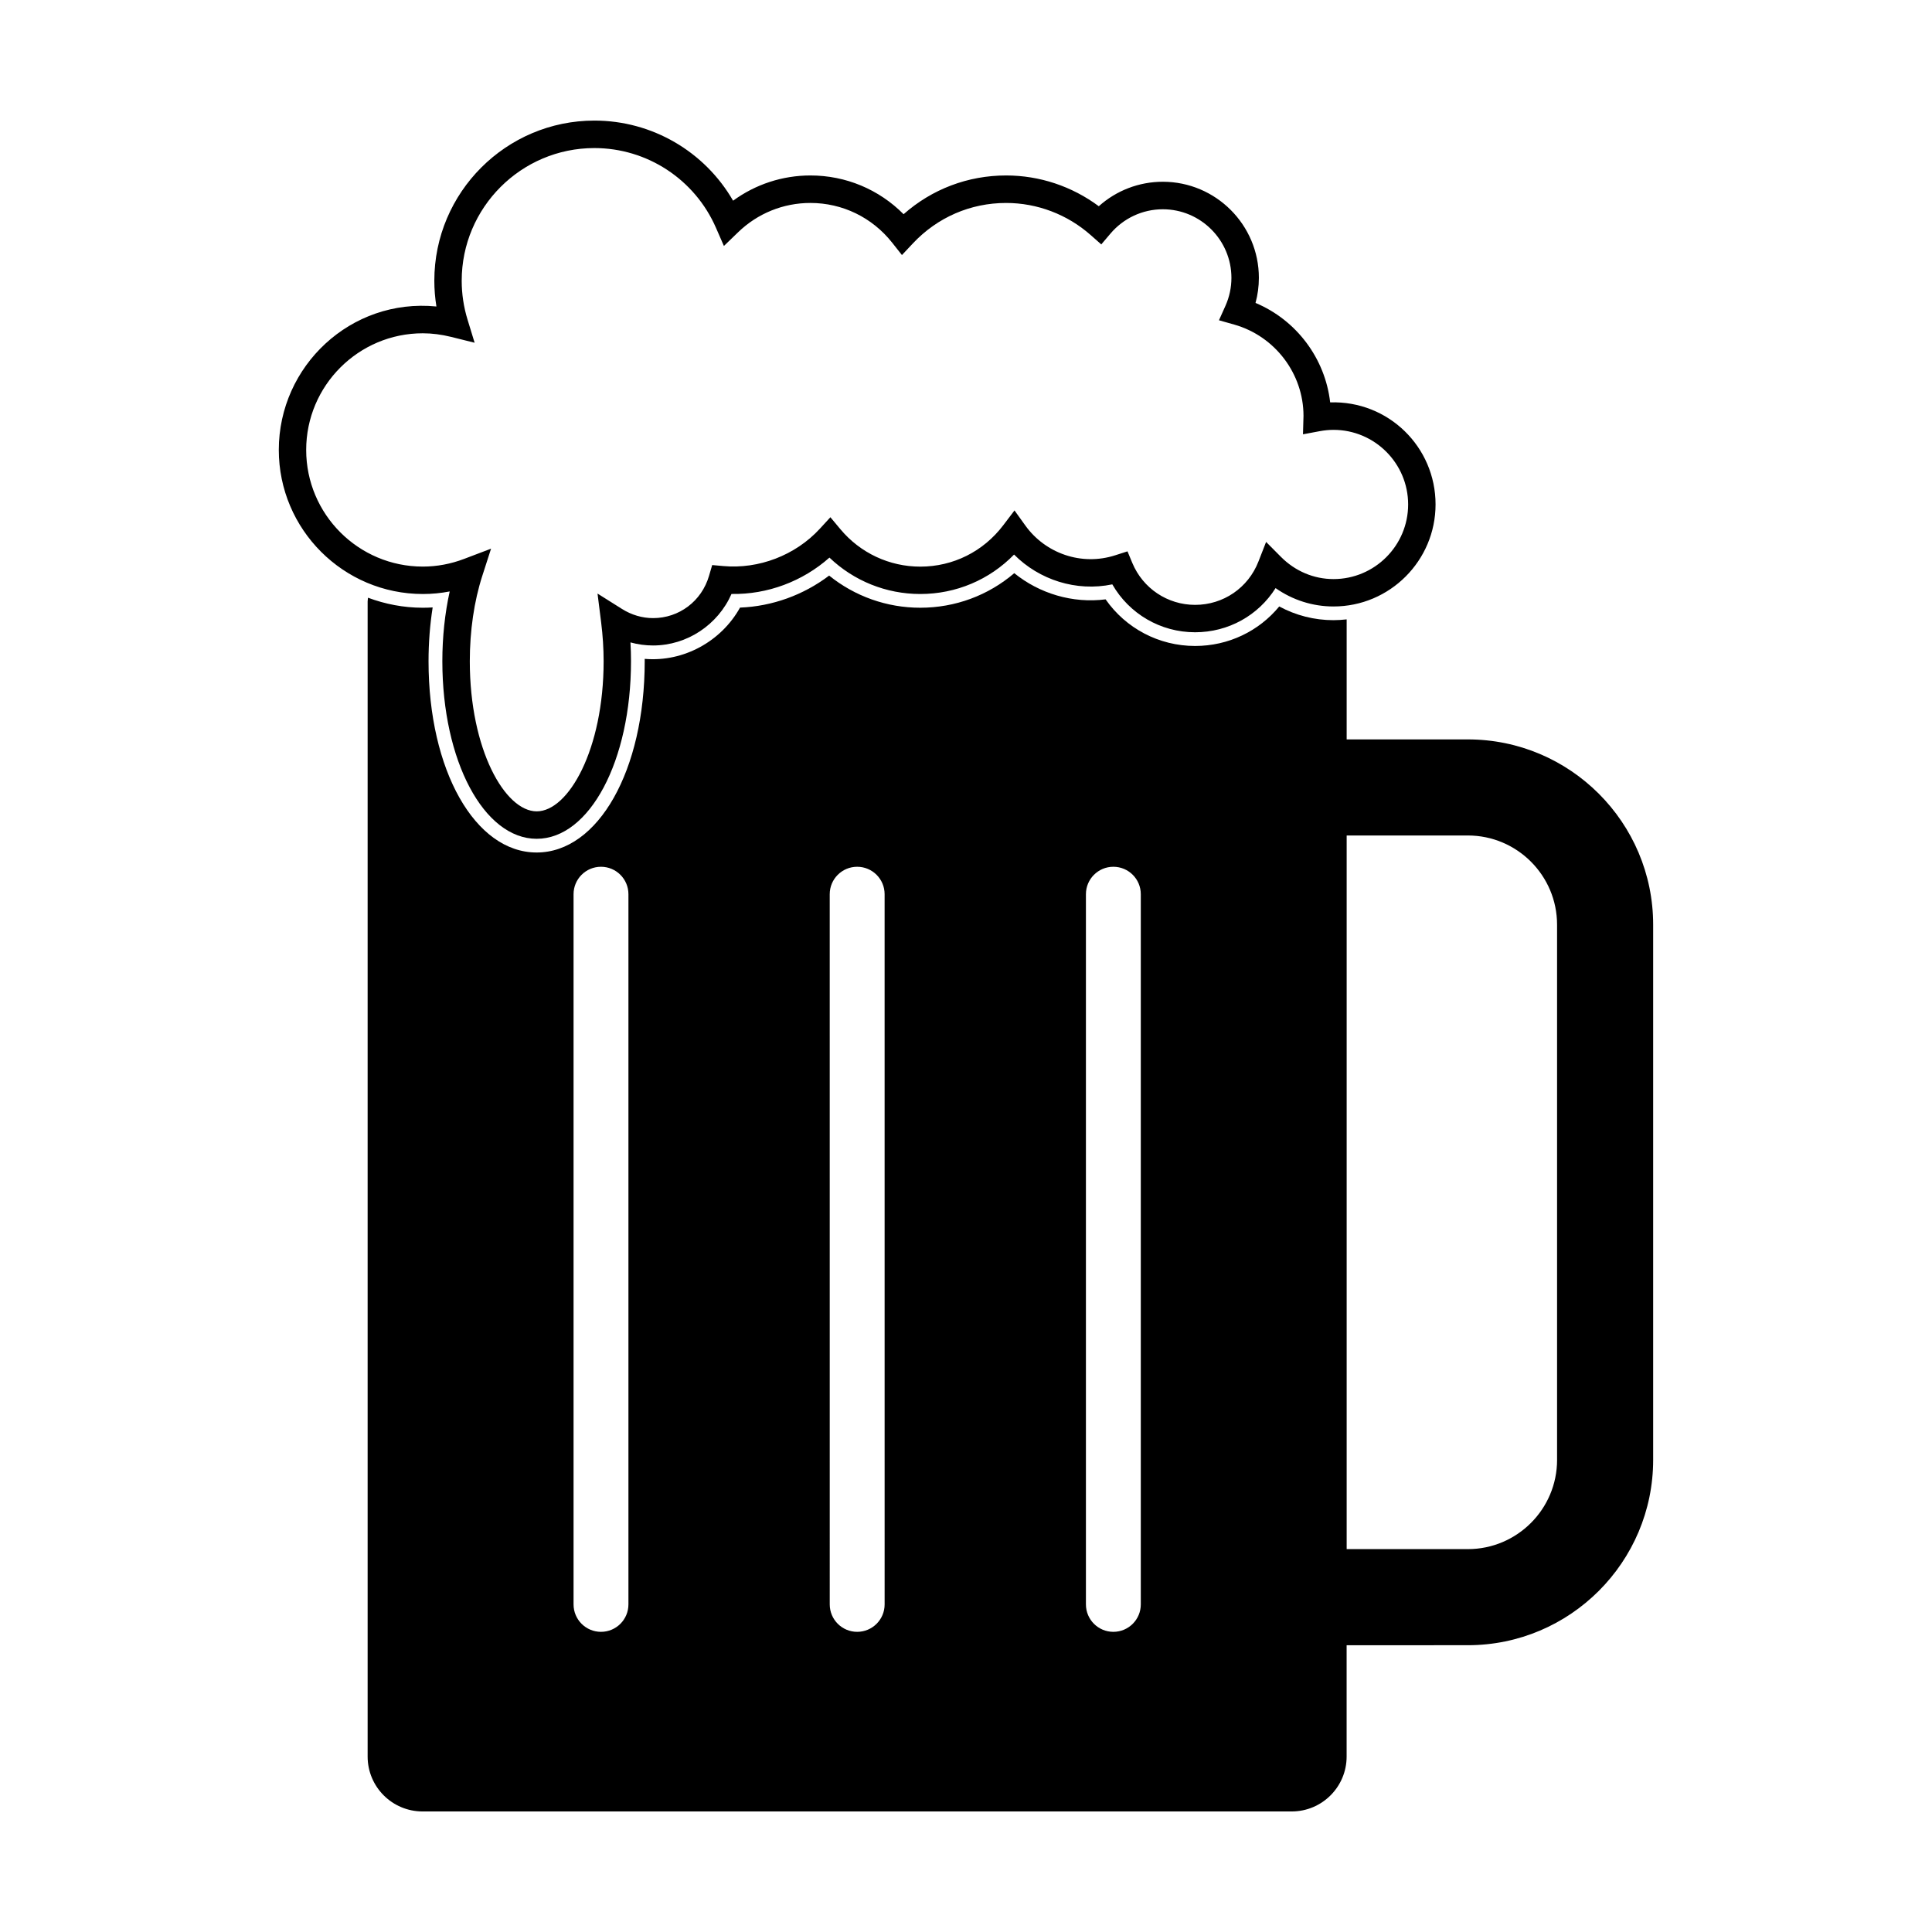
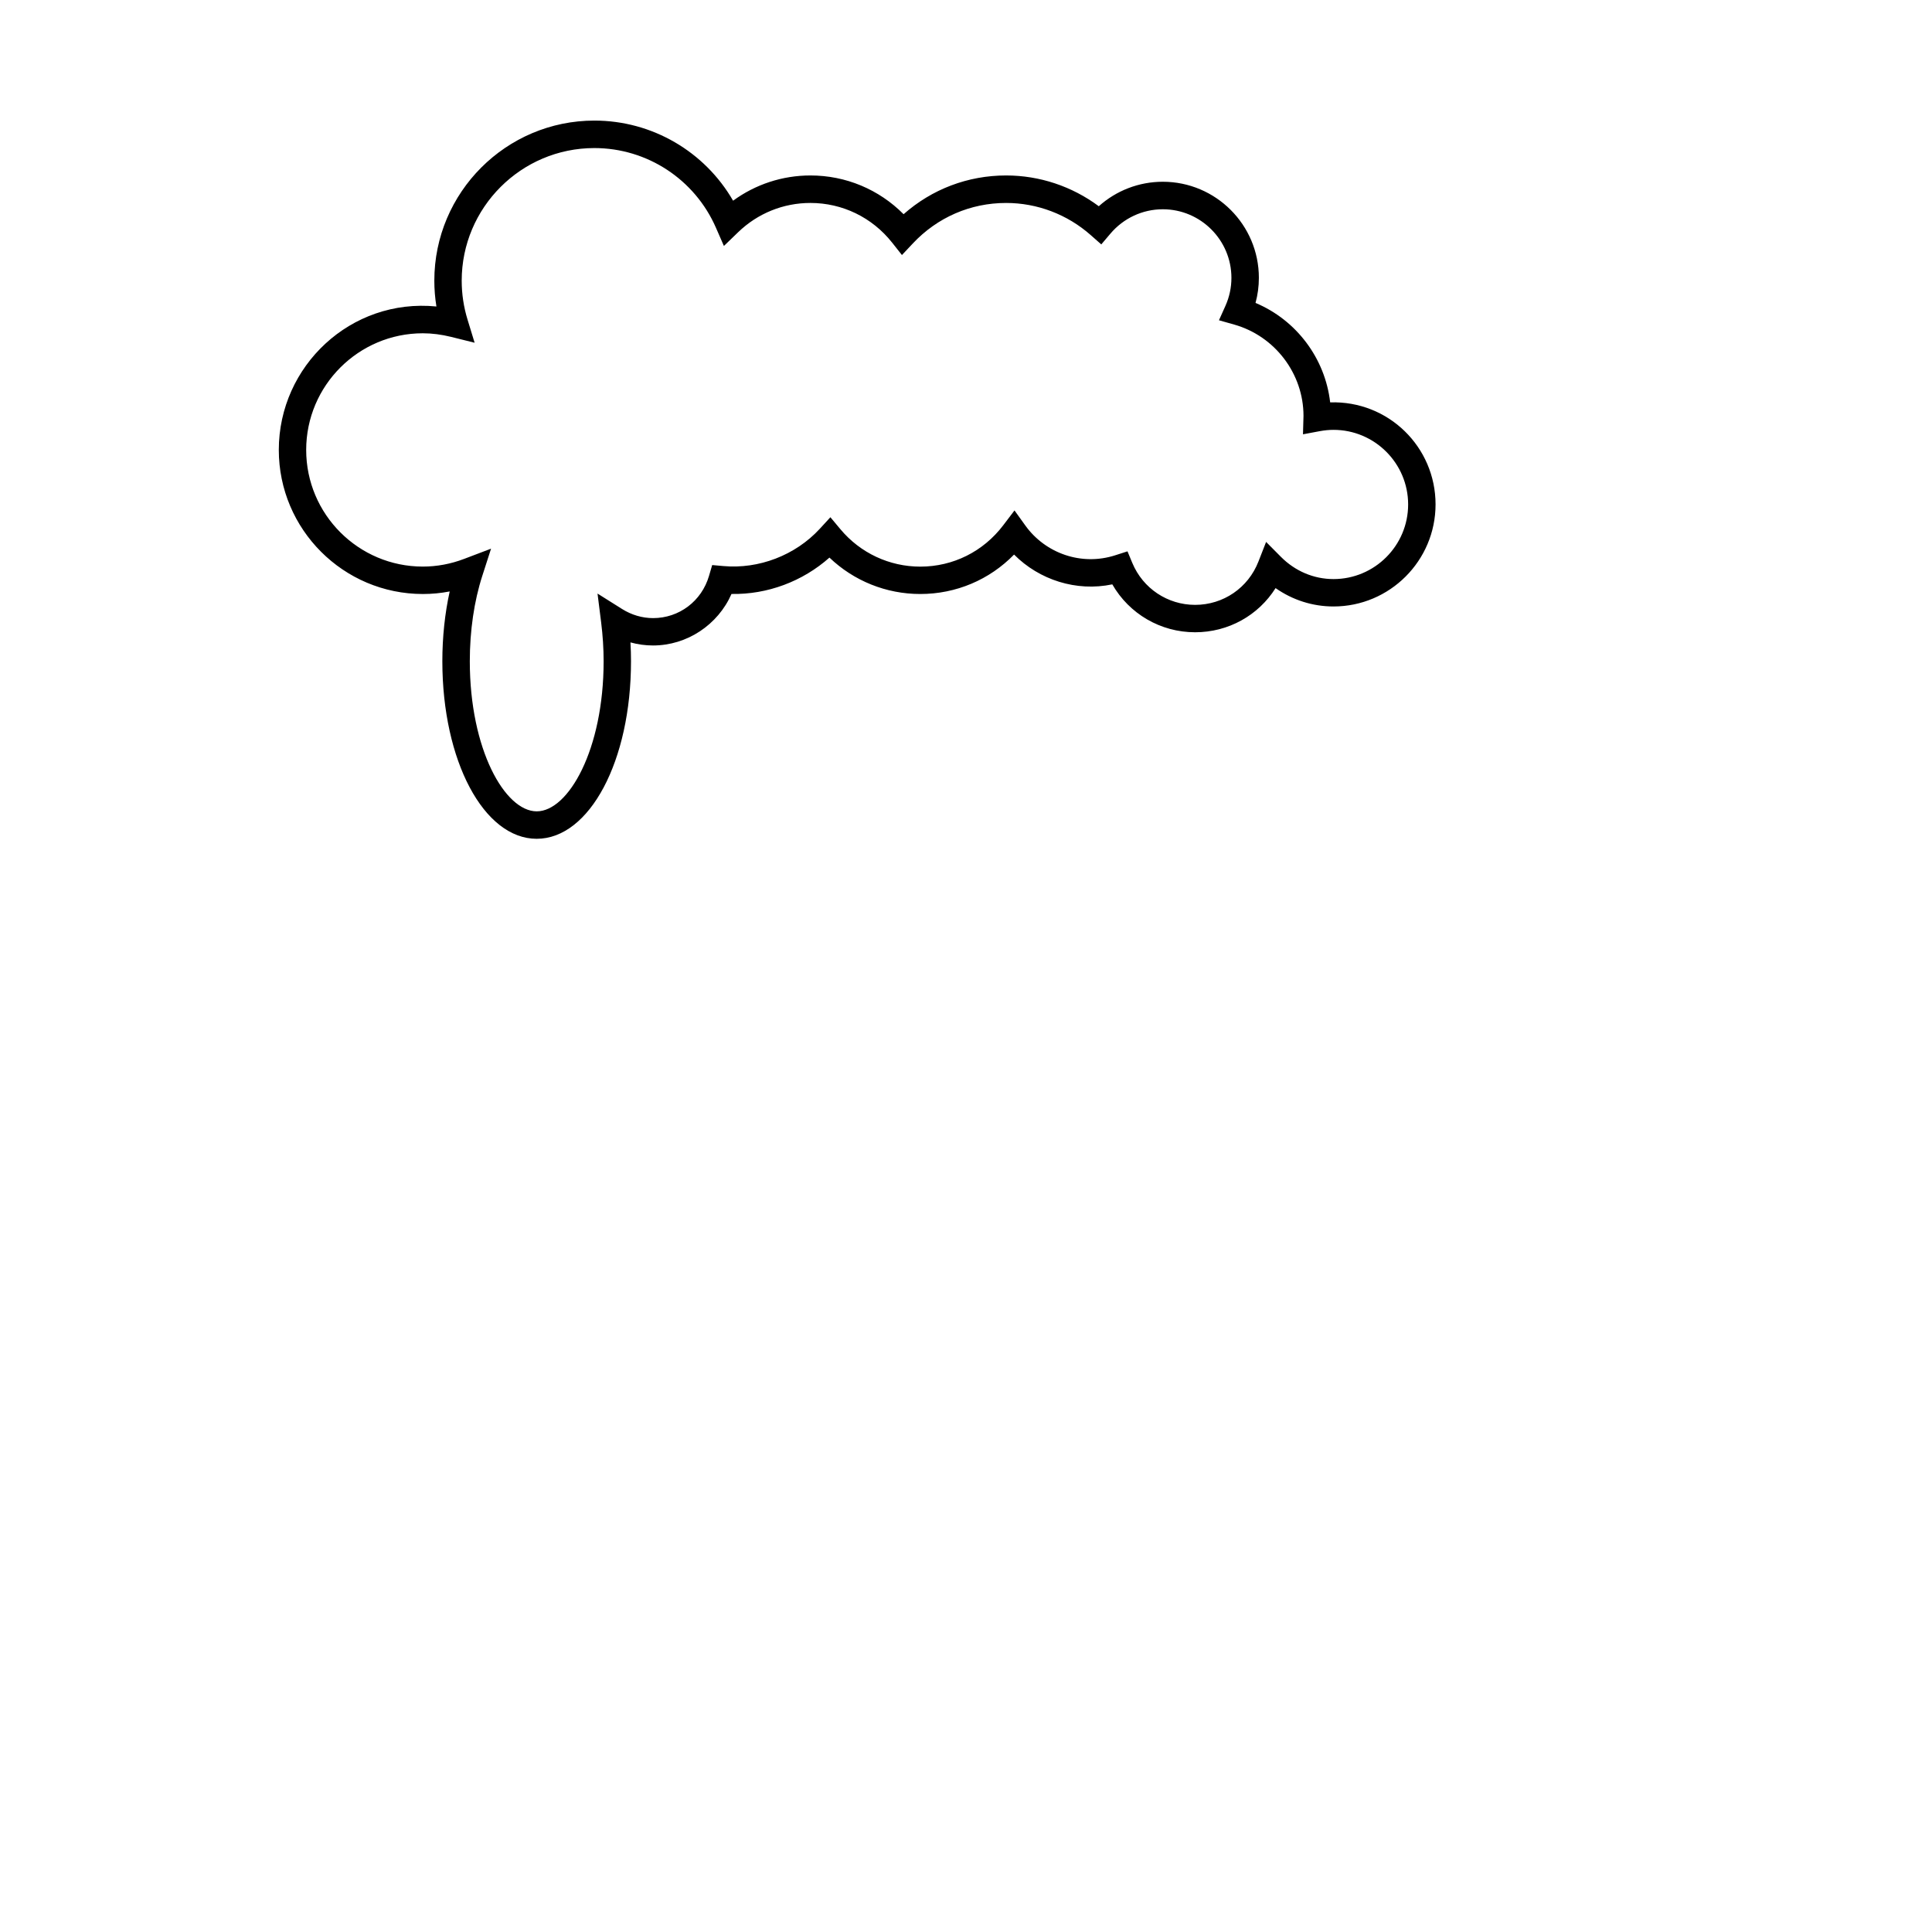
<svg xmlns="http://www.w3.org/2000/svg" fill="#000000" width="800px" height="800px" version="1.1" viewBox="144 144 512 512">
  <g>
-     <path d="m286.23 366.29c-14.02 0-25.004-20.668-25.004-47.055 0-6.402 0.664-12.68 1.949-18.496-2.344 0.453-4.719 0.68-7.106 0.68-21.055 0-38.184-17.129-38.184-38.188 0-22.238 19.094-40.258 41.77-38.008-0.367-2.262-0.555-4.543-0.555-6.836 0-23.398 19.039-42.43 42.43-42.43 15.27 0 29.227 8.195 36.746 21.23 5.934-4.336 13.062-6.688 20.504-6.688 9.359 0 18.156 3.699 24.68 10.27 7.523-6.644 17.035-10.27 27.18-10.27 8.855 0 17.453 2.875 24.551 8.156 4.641-4.156 10.645-6.488 16.965-6.488 14.035 0 25.457 11.422 25.457 25.457 0 2.262-0.297 4.488-0.887 6.656 10.828 4.535 18.453 14.688 19.781 26.355 15.438-0.488 27.93 11.824 27.93 27.035 0 14.918-12.133 27.051-27.043 27.051-5.535 0-10.844-1.703-15.352-4.867-4.566 7.238-12.508 11.703-21.332 11.703-9.16 0-17.461-4.887-21.938-12.695-9.543 1.996-19.367-1.184-26.031-7.898-6.535 6.695-15.383 10.453-24.863 10.453-9.035 0-17.609-3.473-24.066-9.648-7.117 6.312-16.426 9.812-25.957 9.637-3.598 8.172-11.773 13.652-20.797 13.652-2.019 0-4.031-0.277-5.981-0.816 0.102 1.676 0.145 3.34 0.145 4.977 0.012 26.402-10.973 47.07-24.992 47.07zm-12.094-76.887-2.324 7.211c-2.172 6.727-3.309 14.555-3.309 22.621 0 23.449 9.34 39.781 17.734 39.781 8.383 0 17.73-16.34 17.73-39.781 0-3.359-0.223-6.828-0.66-10.316l-0.957-7.617 6.504 4.09c2.508 1.578 5.356 2.414 8.223 2.414 6.902 0 12.867-4.5 14.82-11.195l0.84-2.863 2.973 0.266c9.34 0.84 19.043-2.816 25.547-9.883l2.805-3.055 2.664 3.184c5.262 6.297 12.977 9.906 21.164 9.906 8.688 0 16.695-3.996 21.98-10.965l2.984-3.926 2.871 3.996c5.285 7.359 14.852 10.801 23.875 7.871l3.195-1.027 1.285 3.09c2.816 6.742 9.34 11.094 16.637 11.094 7.473 0 14.062-4.504 16.781-11.48l2.031-5.199 3.934 3.961c3.773 3.793 8.715 5.883 13.934 5.883 10.902 0 19.773-8.871 19.773-19.773 0-10.906-8.871-19.773-19.773-19.773-1.176 0-2.414 0.117-3.672 0.352l-4.422 0.828 0.137-4.898c-0.004-11.141-7.543-21.113-18.355-24.18l-4.047-1.145 1.723-3.84c1.047-2.352 1.578-4.84 1.578-7.391 0-10.027-8.16-18.184-18.184-18.184-5.359 0-10.422 2.363-13.895 6.473l-2.41 2.84-2.793-2.465c-6.219-5.492-14.184-8.52-22.426-8.52-9.441 0-18.219 3.809-24.719 10.73l-2.887 3.074-2.613-3.305c-5.289-6.672-13.176-10.5-21.645-10.5-7.176 0-13.977 2.754-19.156 7.758l-3.769 3.641-2.098-4.801c-5.594-12.844-18.242-21.145-32.234-21.145-19.387 0-35.156 15.77-35.156 35.156 0 3.488 0.52 6.953 1.543 10.293l1.879 6.141-6.238-1.551c-2.543-0.629-5.059-0.953-7.488-0.953-17.043 0-30.91 13.863-30.91 30.914s13.863 30.914 30.91 30.914c3.723 0 7.422-0.691 10.984-2.051z" />
-     <path d="m533 339.95h-32.121v-31.809c-1.152 0.125-2.309 0.211-3.488 0.211-5.09 0-9.992-1.266-14.379-3.637-5.387 6.543-13.461 10.473-22.305 10.473-9.598 0-18.375-4.699-23.711-12.352-8.75 1.117-17.523-1.535-24.207-6.941-6.891 5.891-15.625 9.16-24.91 9.16-8.887 0-17.355-3.039-24.148-8.52-6.801 5.148-15.055 8.152-23.617 8.484-4.934 8.898-14.906 14.473-25.262 13.586 0.004 0.207 0.004 0.418 0.004 0.625 0 28.902-12.312 50.691-28.641 50.691s-28.648-21.789-28.648-50.691c0-4.856 0.371-9.664 1.094-14.254-0.867 0.051-1.734 0.082-2.609 0.082-5.109 0-9.992-0.969-14.523-2.656-0.02 0.332-0.102 0.645-0.102 0.984v306.12c0 8.031 6.516 14.547 14.551 14.547h230.34c8.031 0 14.551-6.516 14.551-14.547v-29.504l32.133-0.004c27.074 0 49.102-22.031 49.102-49.105v-141.84c0-27.074-22.027-49.102-49.102-49.102zm-222.46 229.23c0 4.019-3.254 7.273-7.273 7.273-4.016 0-7.269-3.254-7.269-7.273v-188.21c0-4.012 3.254-7.269 7.269-7.269 4.019 0 7.273 3.254 7.273 7.269zm67.895 0c0 4.019-3.254 7.273-7.273 7.273-4.016 0-7.273-3.254-7.273-7.273l-0.004-188.21c0-4.012 3.258-7.269 7.273-7.269 4.019 0 7.273 3.254 7.273 7.269zm67.887 0c0 4.019-3.254 7.273-7.273 7.273-4.016 0-7.269-3.254-7.269-7.273v-188.21c0-4.012 3.254-7.269 7.269-7.269 4.019 0 7.273 3.254 7.273 7.269zm110.32-38.297c0 13.039-10.605 23.648-23.641 23.648h-32.121v-189.12h32.117c13.035 0 23.641 10.605 23.641 23.641v141.83z" />
+     <path d="m286.23 366.29c-14.02 0-25.004-20.668-25.004-47.055 0-6.402 0.664-12.68 1.949-18.496-2.344 0.453-4.719 0.68-7.106 0.68-21.055 0-38.184-17.129-38.184-38.188 0-22.238 19.094-40.258 41.77-38.008-0.367-2.262-0.555-4.543-0.555-6.836 0-23.398 19.039-42.43 42.43-42.43 15.27 0 29.227 8.195 36.746 21.23 5.934-4.336 13.062-6.688 20.504-6.688 9.359 0 18.156 3.699 24.68 10.27 7.523-6.644 17.035-10.27 27.18-10.27 8.855 0 17.453 2.875 24.551 8.156 4.641-4.156 10.645-6.488 16.965-6.488 14.035 0 25.457 11.422 25.457 25.457 0 2.262-0.297 4.488-0.887 6.656 10.828 4.535 18.453 14.688 19.781 26.355 15.438-0.488 27.93 11.824 27.93 27.035 0 14.918-12.133 27.051-27.043 27.051-5.535 0-10.844-1.703-15.352-4.867-4.566 7.238-12.508 11.703-21.332 11.703-9.16 0-17.461-4.887-21.938-12.695-9.543 1.996-19.367-1.184-26.031-7.898-6.535 6.695-15.383 10.453-24.863 10.453-9.035 0-17.609-3.473-24.066-9.648-7.117 6.312-16.426 9.812-25.957 9.637-3.598 8.172-11.773 13.652-20.797 13.652-2.019 0-4.031-0.277-5.981-0.816 0.102 1.676 0.145 3.34 0.145 4.977 0.012 26.402-10.973 47.07-24.992 47.07m-12.094-76.887-2.324 7.211c-2.172 6.727-3.309 14.555-3.309 22.621 0 23.449 9.34 39.781 17.734 39.781 8.383 0 17.73-16.34 17.73-39.781 0-3.359-0.223-6.828-0.66-10.316l-0.957-7.617 6.504 4.09c2.508 1.578 5.356 2.414 8.223 2.414 6.902 0 12.867-4.5 14.82-11.195l0.84-2.863 2.973 0.266c9.34 0.84 19.043-2.816 25.547-9.883l2.805-3.055 2.664 3.184c5.262 6.297 12.977 9.906 21.164 9.906 8.688 0 16.695-3.996 21.98-10.965l2.984-3.926 2.871 3.996c5.285 7.359 14.852 10.801 23.875 7.871l3.195-1.027 1.285 3.09c2.816 6.742 9.34 11.094 16.637 11.094 7.473 0 14.062-4.504 16.781-11.48l2.031-5.199 3.934 3.961c3.773 3.793 8.715 5.883 13.934 5.883 10.902 0 19.773-8.871 19.773-19.773 0-10.906-8.871-19.773-19.773-19.773-1.176 0-2.414 0.117-3.672 0.352l-4.422 0.828 0.137-4.898c-0.004-11.141-7.543-21.113-18.355-24.18l-4.047-1.145 1.723-3.84c1.047-2.352 1.578-4.84 1.578-7.391 0-10.027-8.16-18.184-18.184-18.184-5.359 0-10.422 2.363-13.895 6.473l-2.41 2.84-2.793-2.465c-6.219-5.492-14.184-8.52-22.426-8.52-9.441 0-18.219 3.809-24.719 10.73l-2.887 3.074-2.613-3.305c-5.289-6.672-13.176-10.5-21.645-10.5-7.176 0-13.977 2.754-19.156 7.758l-3.769 3.641-2.098-4.801c-5.594-12.844-18.242-21.145-32.234-21.145-19.387 0-35.156 15.77-35.156 35.156 0 3.488 0.52 6.953 1.543 10.293l1.879 6.141-6.238-1.551c-2.543-0.629-5.059-0.953-7.488-0.953-17.043 0-30.91 13.863-30.91 30.914s13.863 30.914 30.91 30.914c3.723 0 7.422-0.691 10.984-2.051z" />
  </g>
</svg>